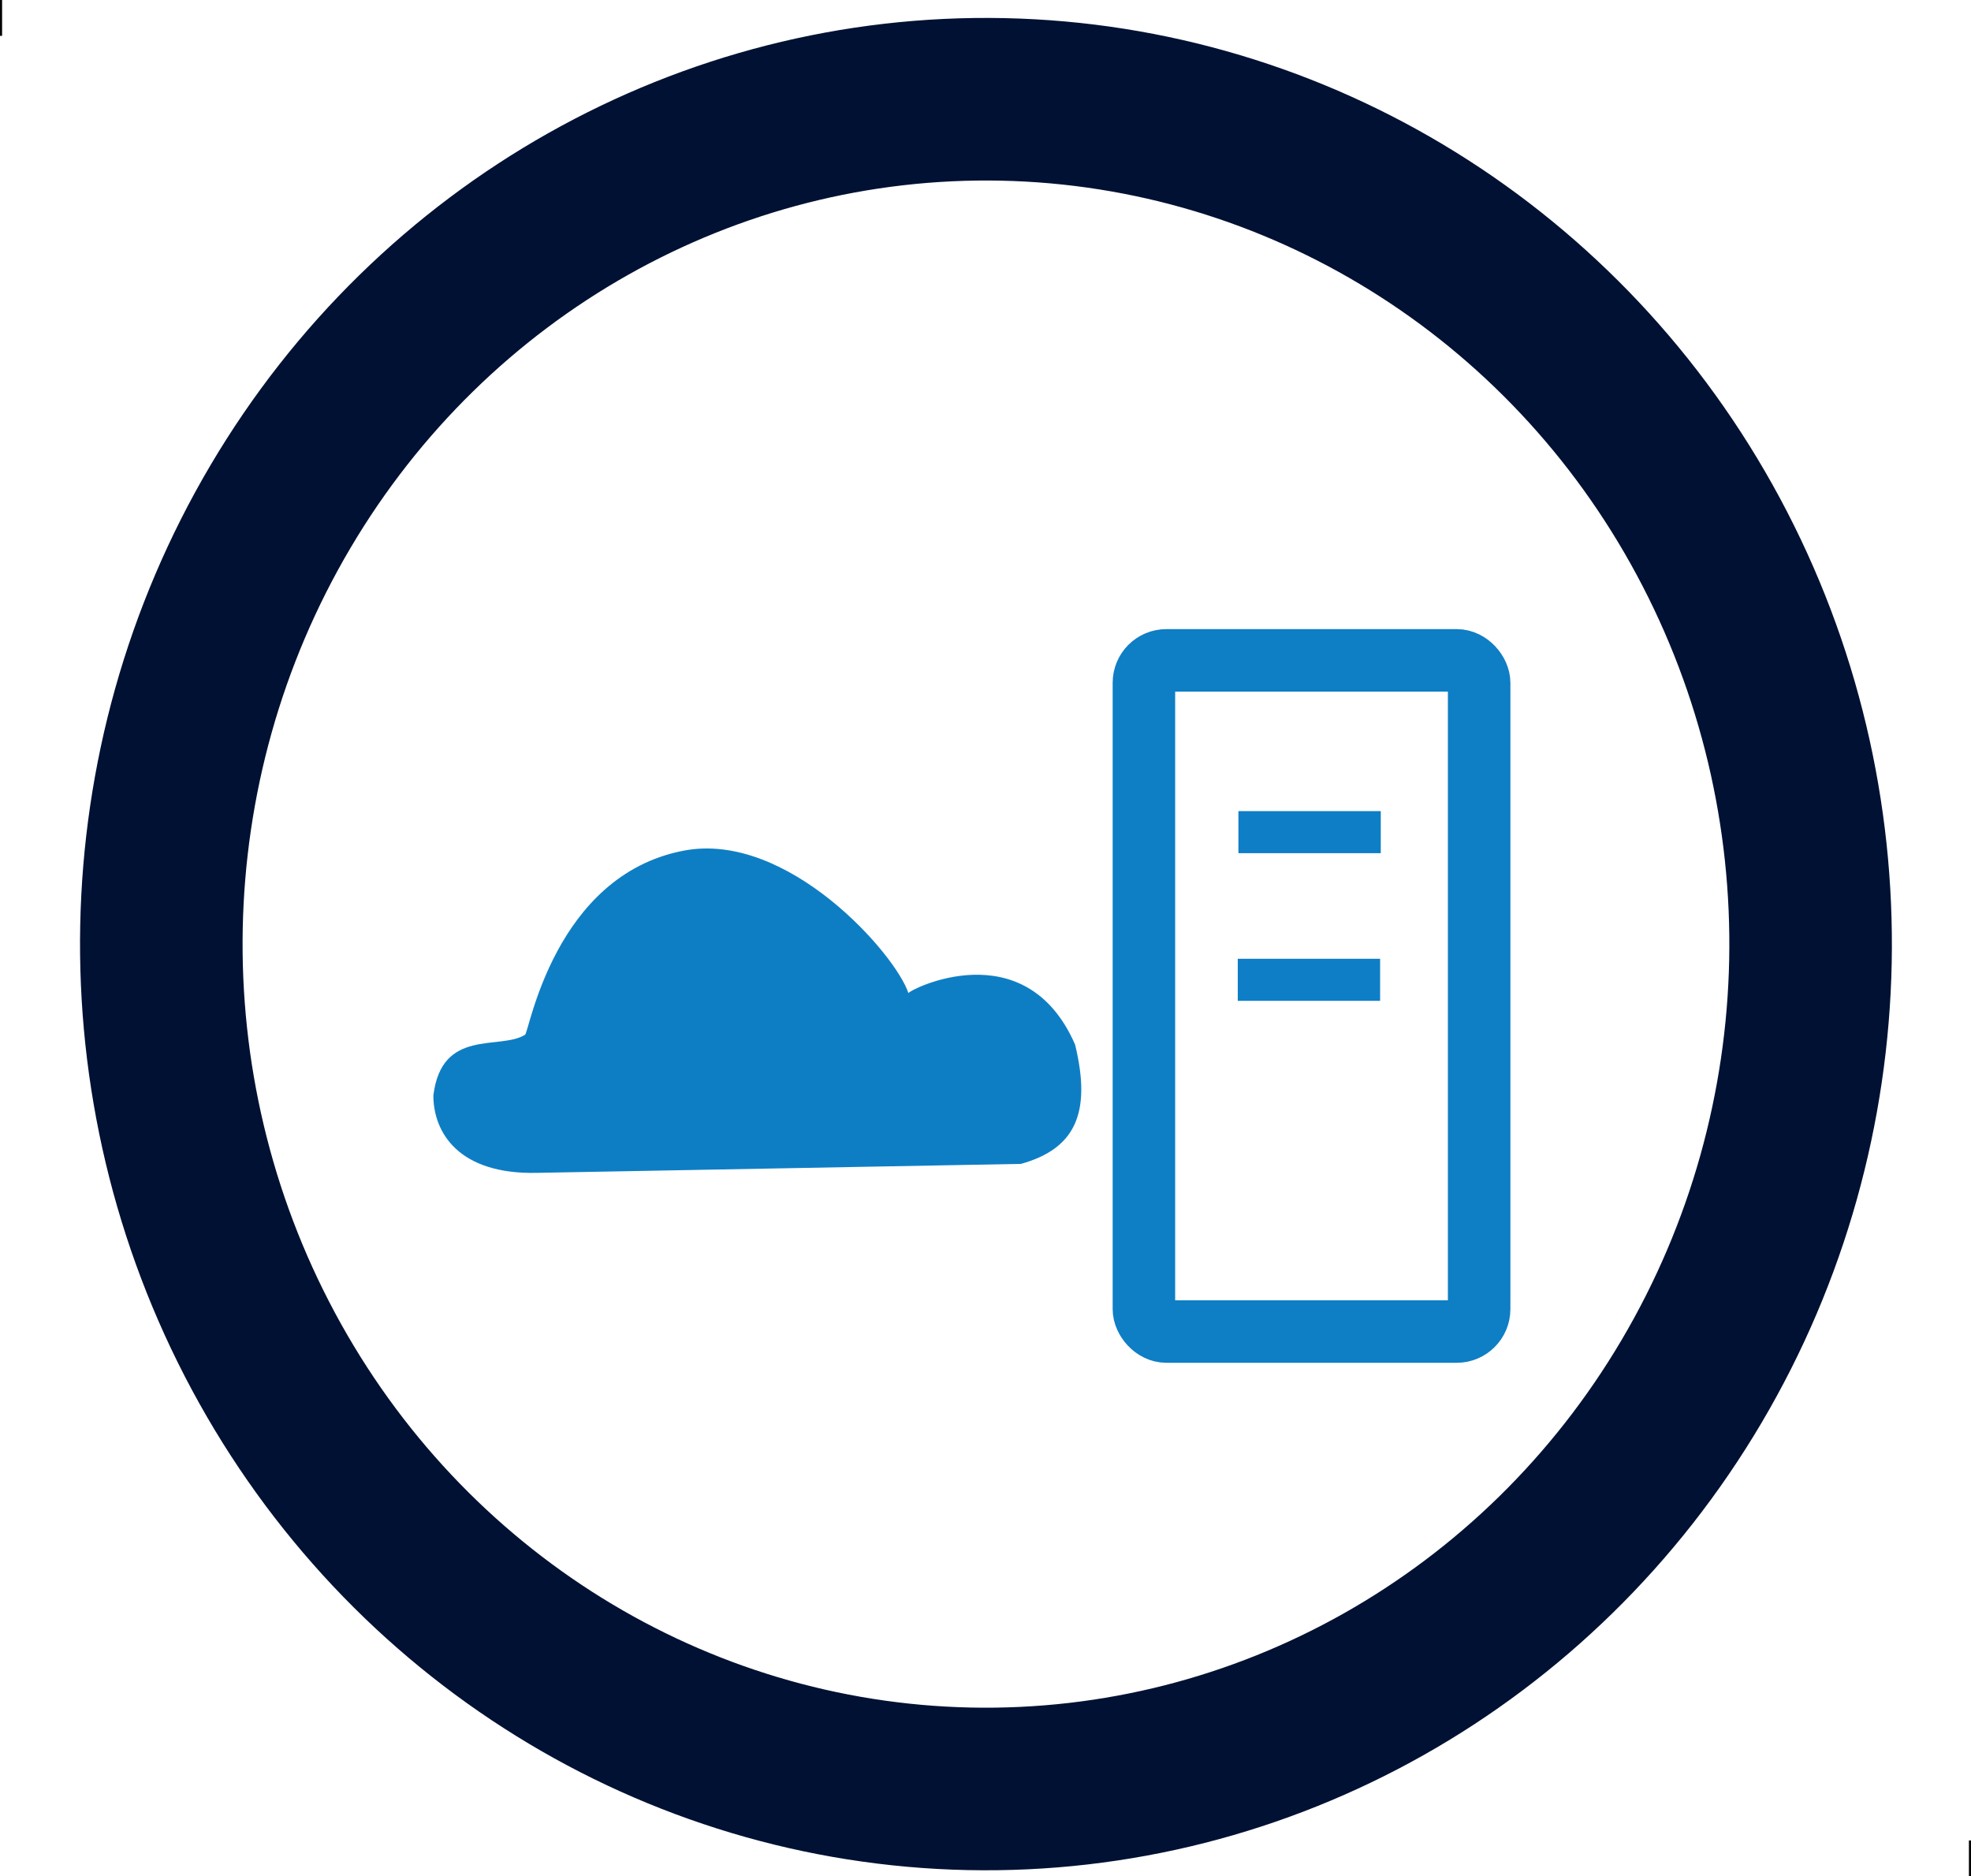
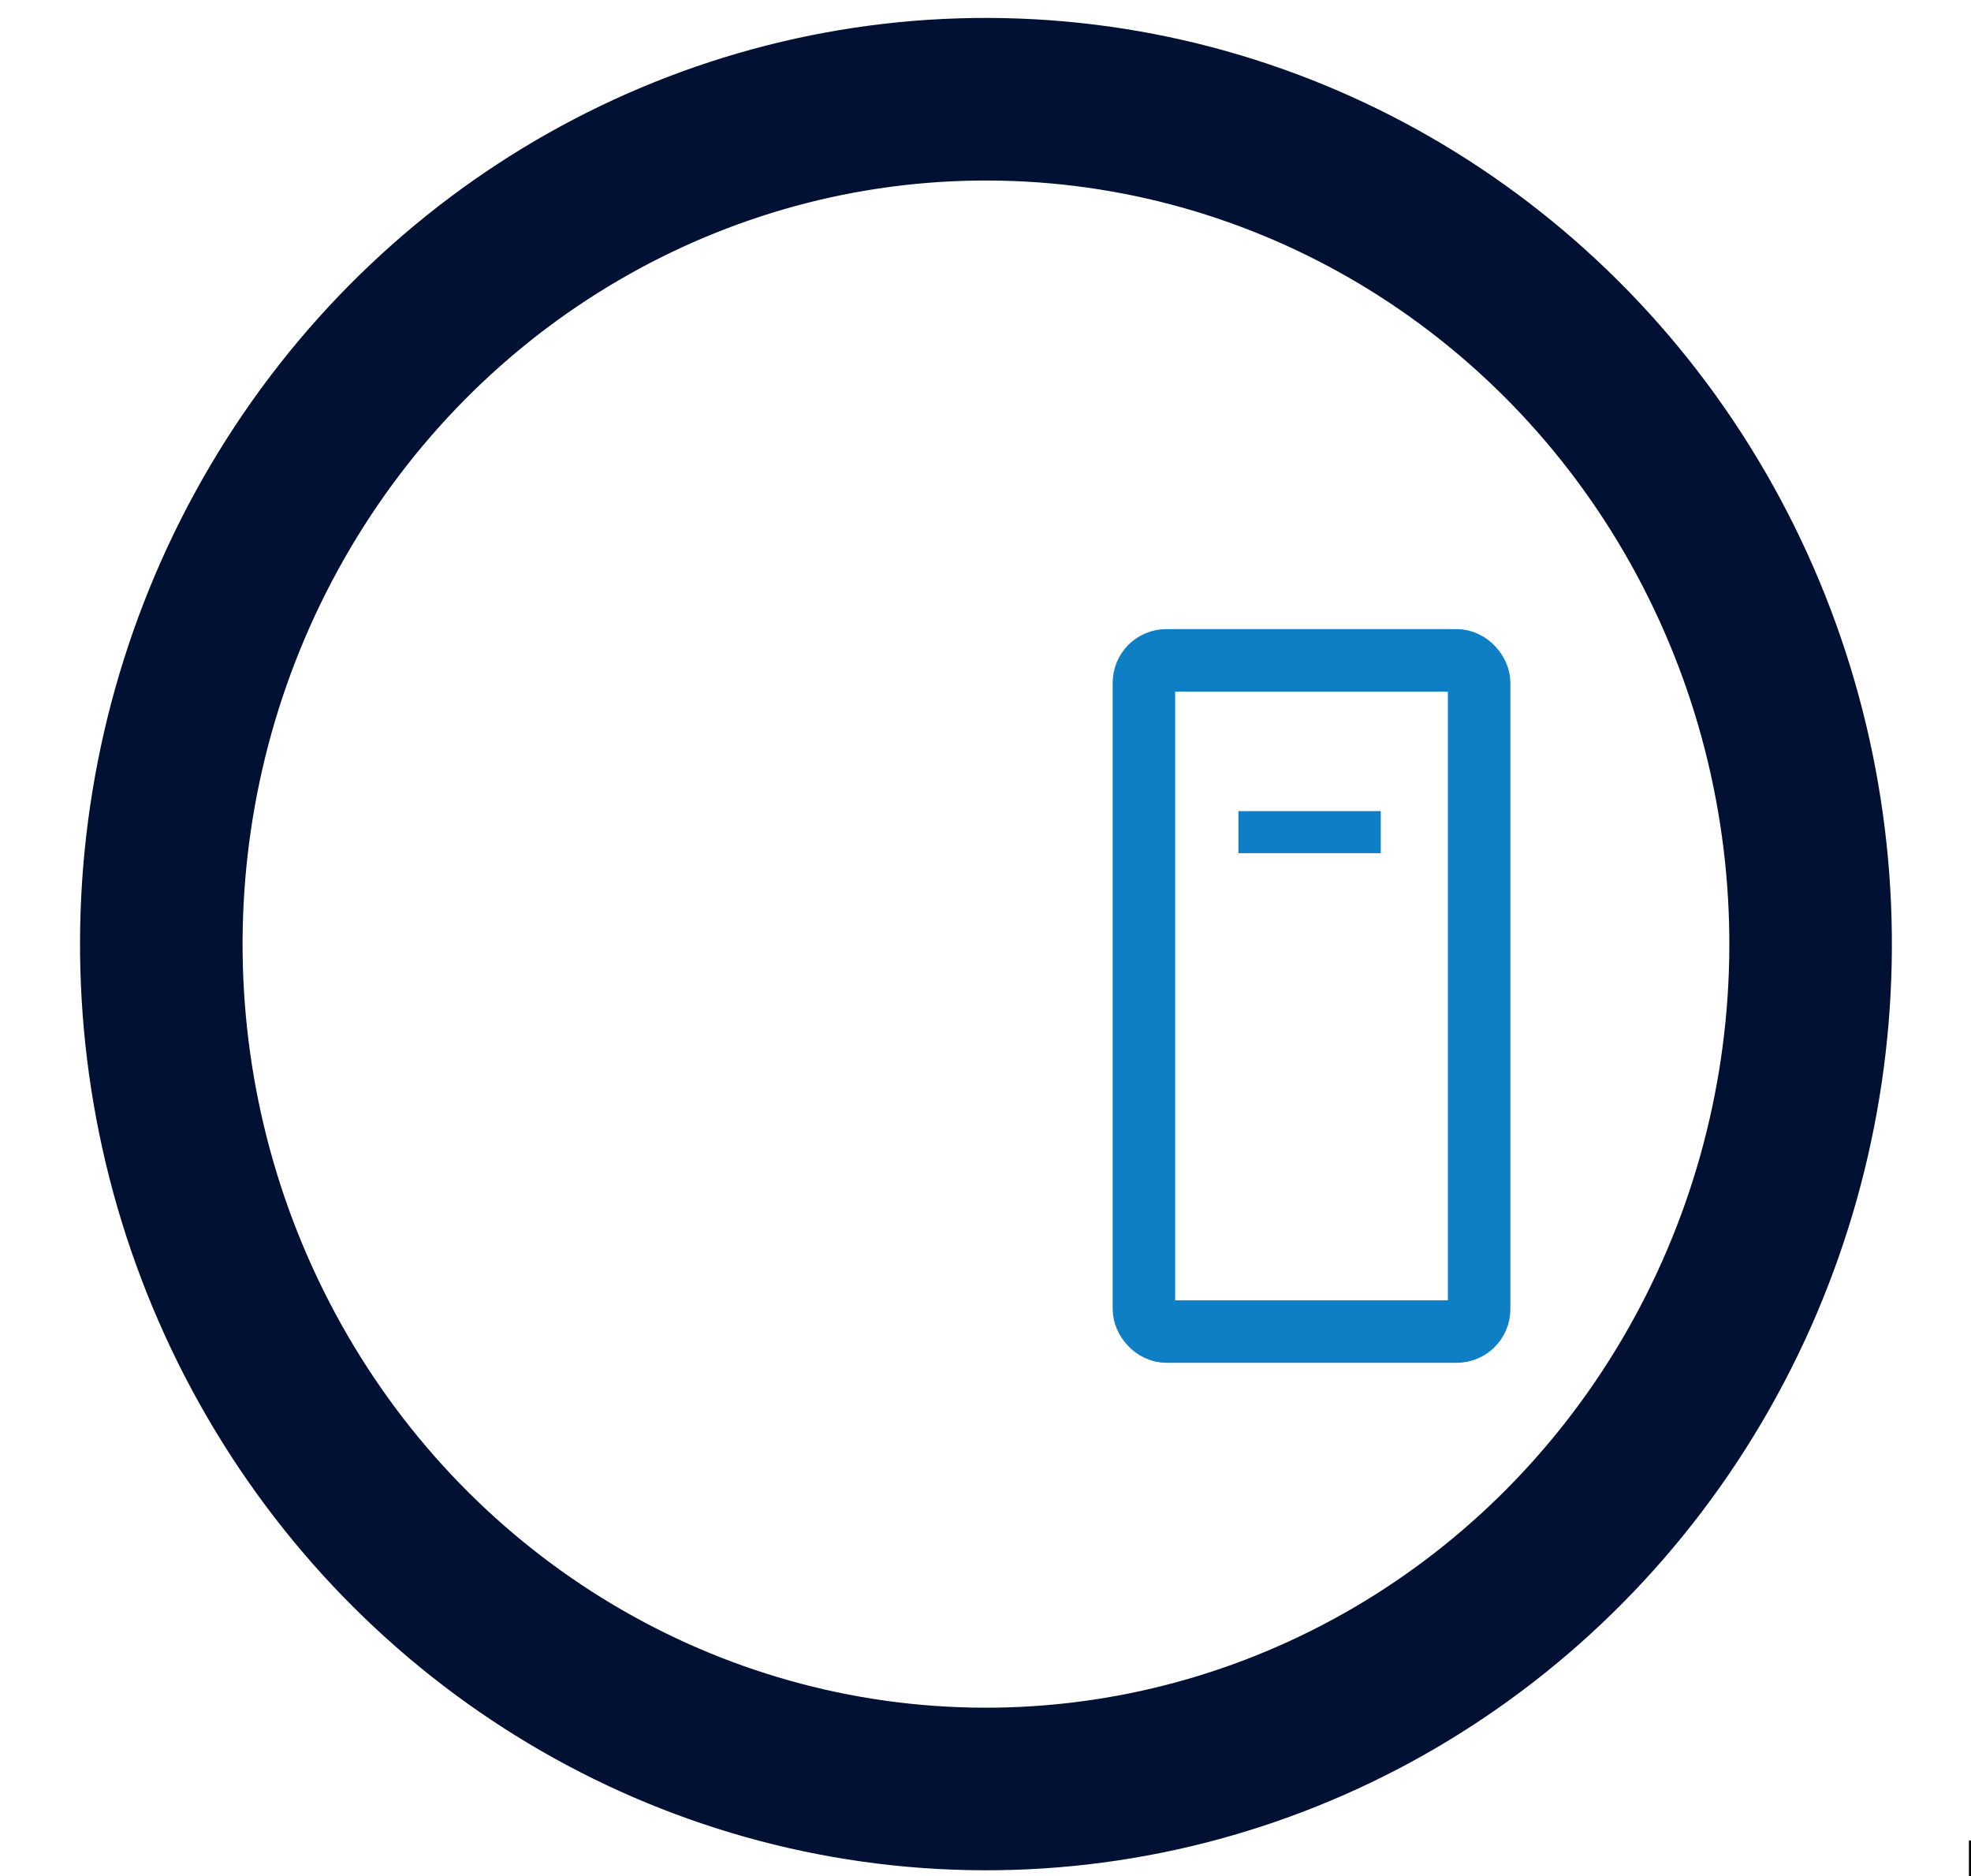
<svg xmlns="http://www.w3.org/2000/svg" viewBox="-17832 -913.79 473 450.18" width="473px" height="450.18px">
  <ellipse style="fill: none; stroke-width: 39px; stroke: rgb(1, 17, 51);" cx="-16462" cy="-1579.4" rx="202.67" transform="matrix(-0.02, 1, -1, -0.021, -19504.029, 15741.561)" ry="197.859" />
-   <path style="fill: rgb(216, 216, 216); stroke: rgb(0, 0, 0);" d="M -17832 -913.79 L -17832 -905.19" />
  <path style="fill: rgb(216, 216, 216); stroke: rgb(0, 0, 0);" d="M -17359 -472.21 L -17359 -463.61" />
-   <path style="fill: rgb(14, 126, 196);" d="M -17703 -632.39 L -17587 -634.54 C -17574 -638.15 -17570 -646.69 -17574 -663.16 C -17586 -690.66 -17614 -676.2 -17614 -675.51 C -17617 -684.78 -17643 -714.54 -17668 -709.68 C -17699 -703.68 -17705 -666.15 -17706 -665.52 C -17712 -661.76 -17726 -667.23 -17728 -650.96 C -17728 -642.13 -17722 -631.91 -17703 -632.39 Z" />
  <rect x="-17553" y="-791.84" width="80.448" height="161.033" style="stroke-width: 15px; fill: none; stroke: rgb(14, 126, 197);" rx="5.387" ry="5.387" transform="matrix(1, 0, 0, 1, -4.484, 36.492)" />
  <rect x="720.049" y="319.385" width="34.161" height="10.091" style="fill: rgb(14, 126, 198);" transform="matrix(1, 0, 0, 1, -18254.854, -1038.565)" />
-   <rect x="720.049" y="319.385" width="34.161" height="10.091" style="fill: rgb(14, 126, 198);" transform="matrix(1, 0, 0, 1, -18255.012, -1003.138)" />
</svg>